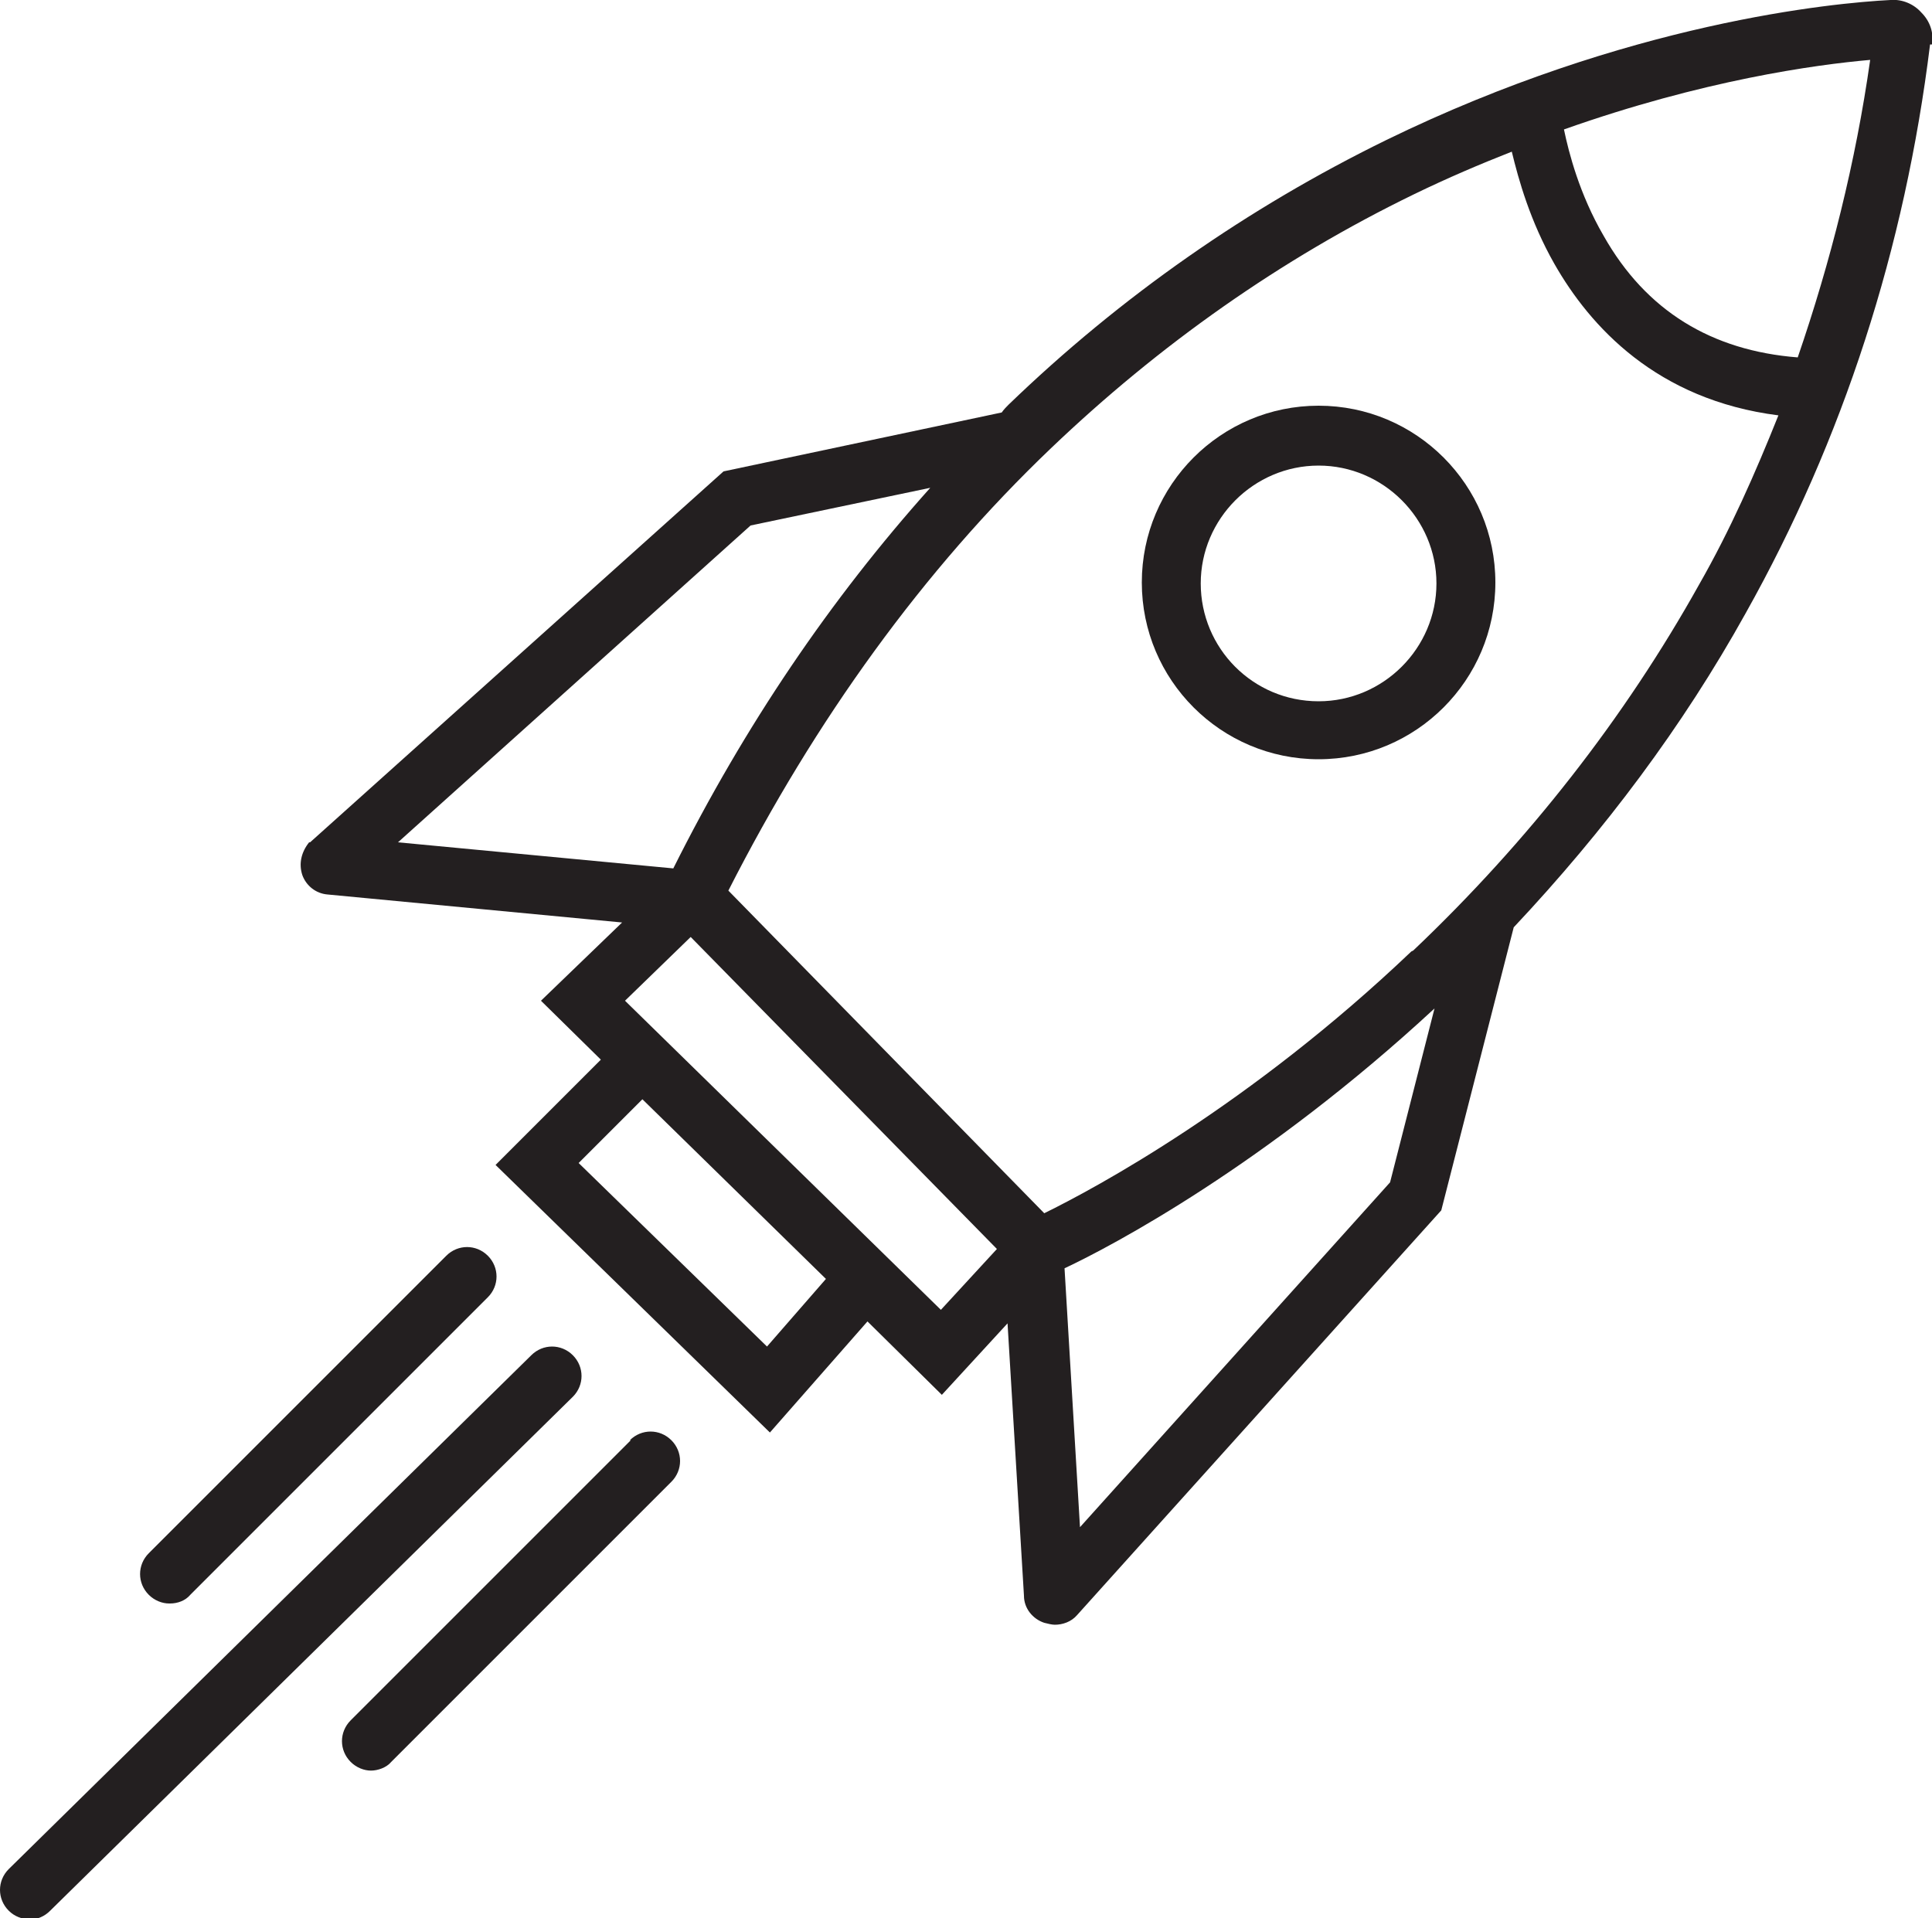
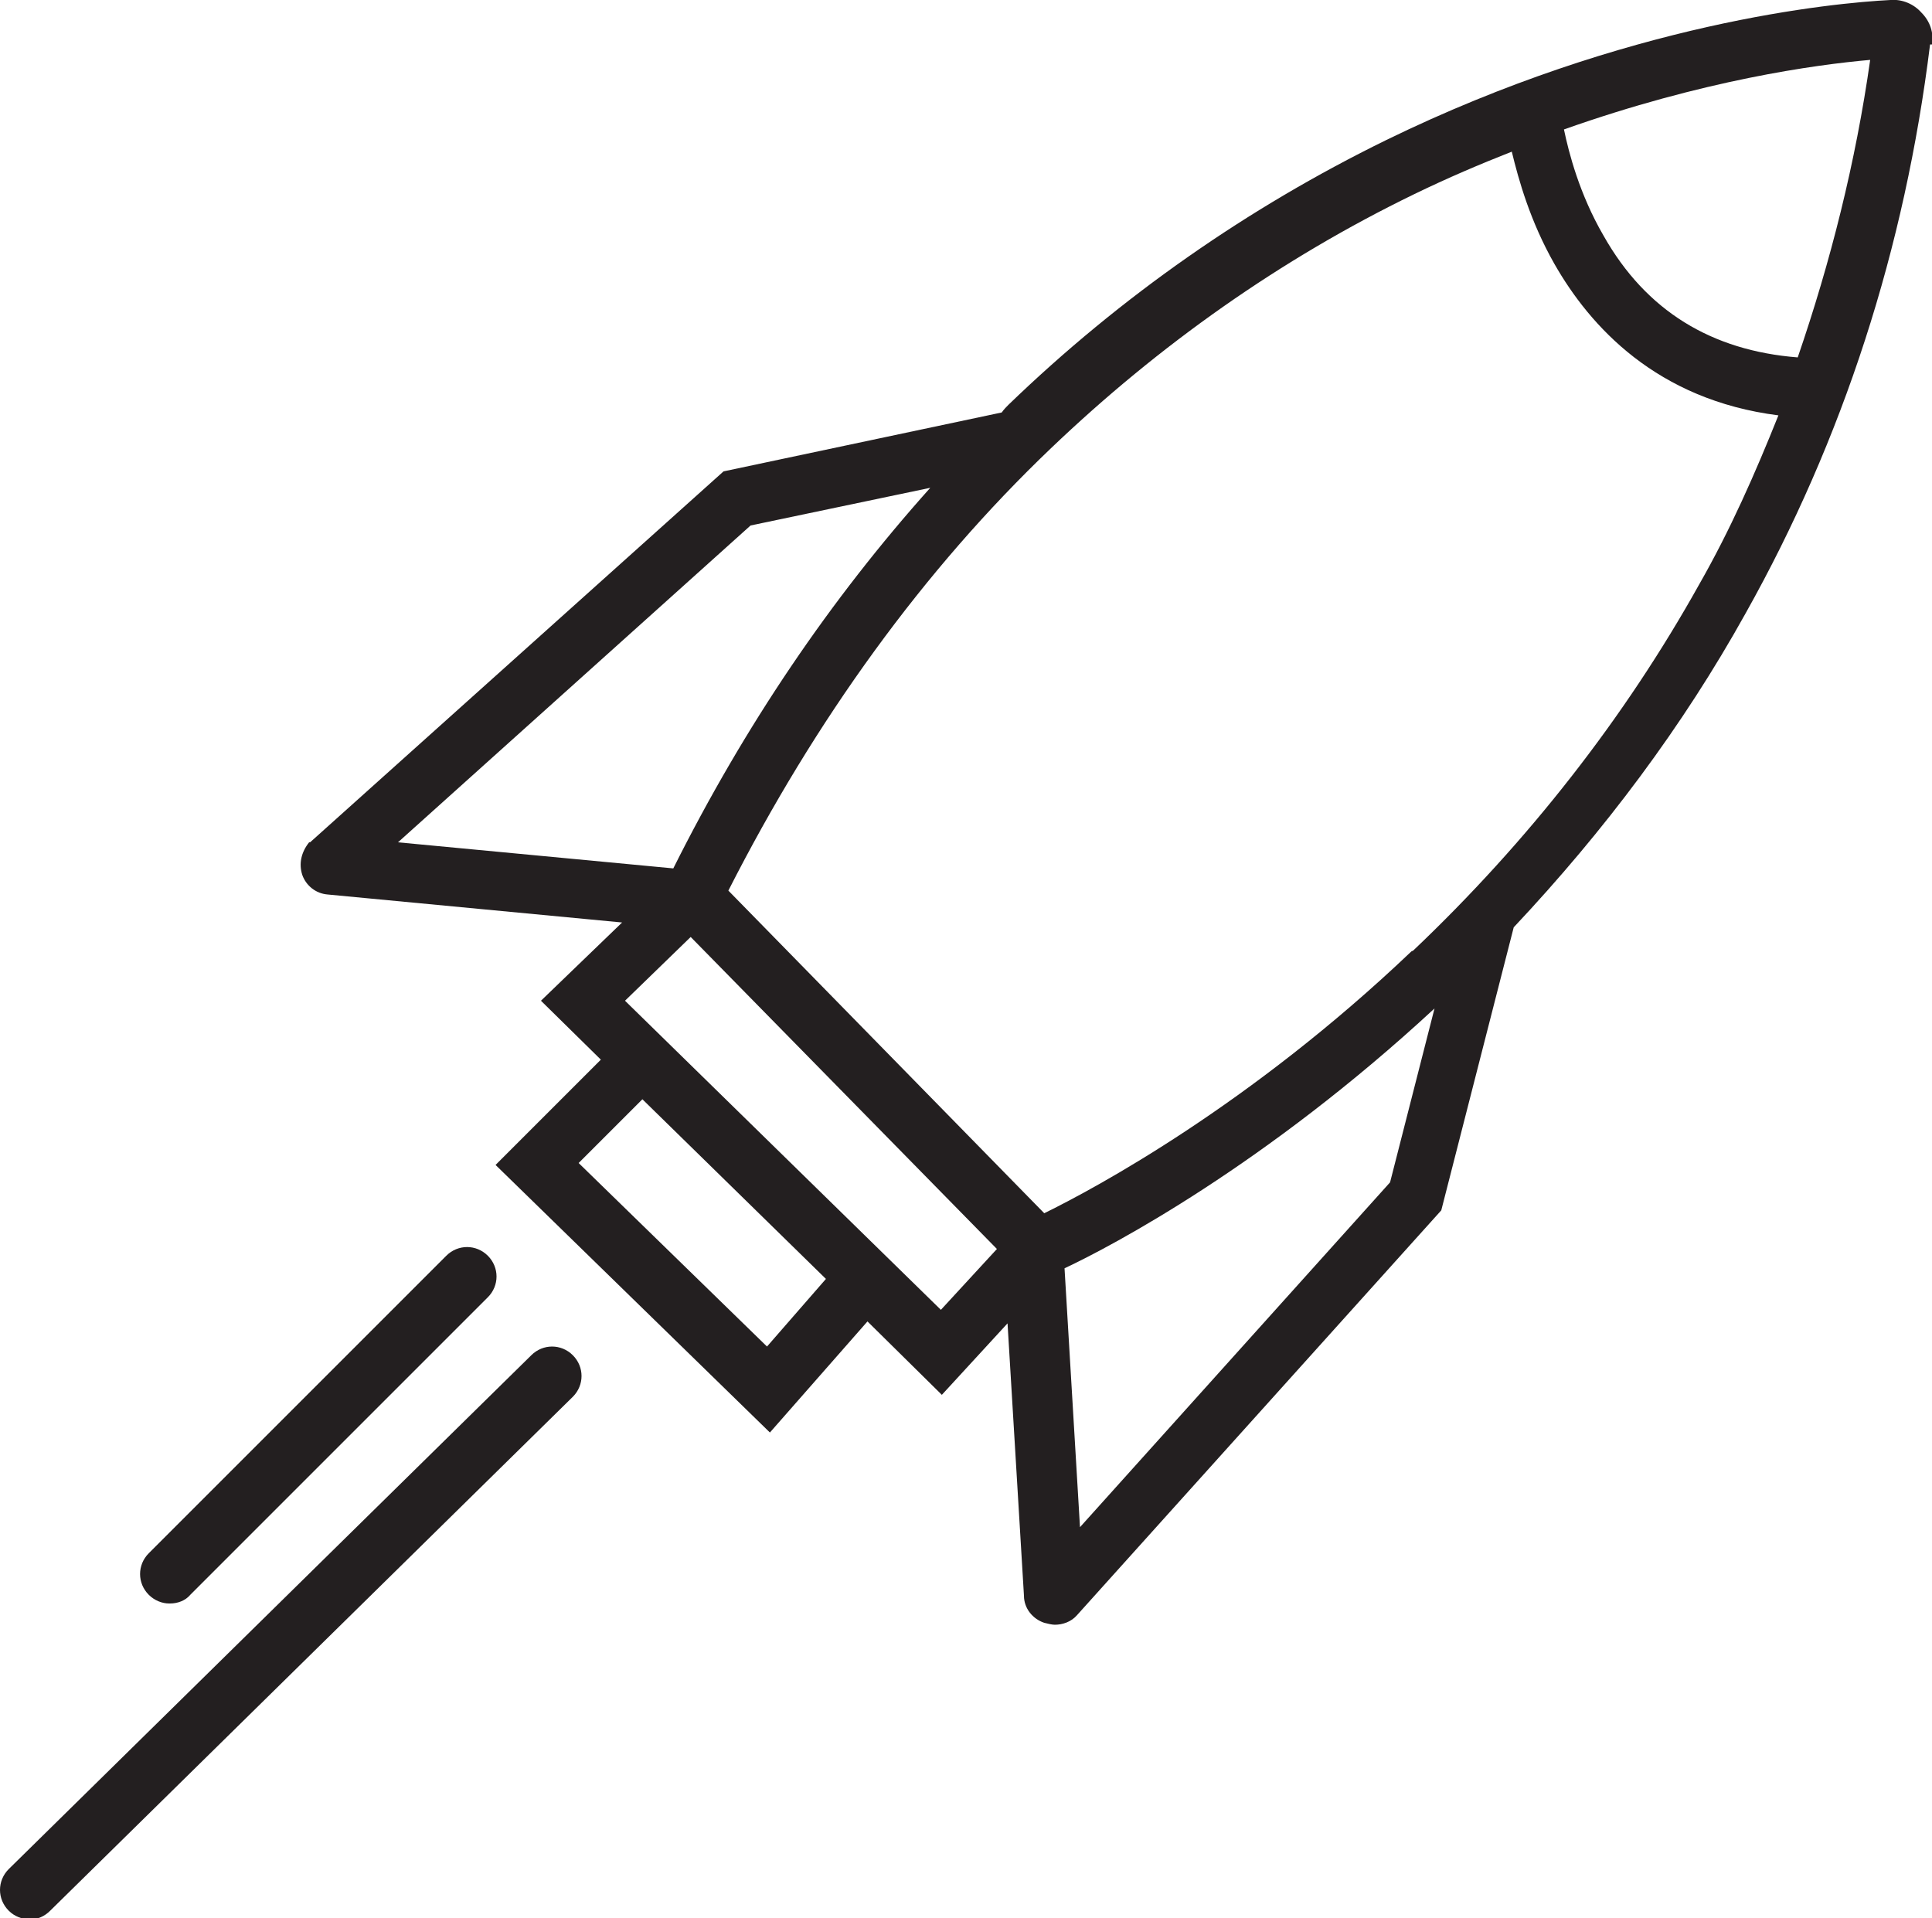
<svg xmlns="http://www.w3.org/2000/svg" id="Ebene_2" data-name="Ebene 2" viewBox="0 0 20 19.86">
  <defs>
    <style>
      .cls-1 {
        fill: #231f20;
      }
    </style>
  </defs>
  <g id="Layer_1" data-name="Layer 1">
    <g>
      <path class="cls-1" d="m20,.46c.02-.12-.02-.24-.11-.33-.08-.09-.2-.14-.32-.13-.59.03-2.72.23-5.22,1.45-1.43.7-2.75,1.62-3.91,2.74-.02.02-.05.05-.07.08l-2.88.61-4.28,3.84h-.01c-.08.1-.11.22-.07.34.04.11.14.19.26.2l3.05.29-.84.81.62.61-1.09,1.09,2.84,2.77,1.01-1.15.77.76.68-.74.17,2.82c0,.13.09.24.21.28.04.01.08.02.11.02.08,0,.17-.03.23-.1l3.77-4.19.75-2.93c.94-1,1.75-2.08,2.4-3.25,1.01-1.8,1.65-3.78,1.91-5.89Zm-1.39,3.24c-.89-.07-1.57-.48-2.01-1.26-.25-.43-.36-.86-.41-1.1,1.44-.51,2.6-.67,3.17-.72-.15,1.06-.41,2.09-.75,3.08Zm-10.84,1.74l1.86-.39c-1.03,1.15-1.92,2.46-2.66,3.94l-2.85-.27,3.65-3.28Zm.17,8.5l-1.95-1.9.66-.66,1.9,1.86-.61.7Zm1.8-.38l-3.27-3.2.68-.66,3.17,3.23-.58.63Zm1.44,2.25l-.16-2.68c.49-.23,2.08-1.07,3.83-2.69l-.46,1.8-3.21,3.57Zm3.43-5.96c-1.67,1.59-3.27,2.45-3.8,2.71l-3.27-3.34c.9-1.77,2.02-3.32,3.34-4.58,1.12-1.07,2.38-1.96,3.76-2.63.35-.17.68-.31,1.01-.44.07.29.19.72.44,1.16.37.65,1.06,1.41,2.32,1.57-.24.6-.5,1.19-.82,1.75-.77,1.38-1.77,2.66-2.96,3.79Z" />
-       <path class="cls-1" d="m13.65,4.2c-1.01,0-1.83.82-1.83,1.83s.82,1.83,1.83,1.83,1.83-.82,1.83-1.83-.82-1.83-1.83-1.83Zm0,3.06c-.68,0-1.22-.55-1.22-1.22s.55-1.22,1.22-1.22,1.22.55,1.22,1.22-.55,1.22-1.22,1.22Z" />
      <path class="cls-1" d="m5.93,14.03c-.12-.12-.31-.12-.43,0L.09,19.35c-.12.12-.12.31,0,.43.06.06.14.09.22.09s.15-.03.21-.09l5.41-5.32c.12-.12.12-.31,0-.43Z" />
      <path class="cls-1" d="m1.76,16.6c.08,0,.16-.03.21-.09l3.08-3.08c.12-.12.12-.31,0-.43s-.31-.12-.43,0l-3.08,3.08c-.12.12-.12.31,0,.43.06.06.14.09.21.09Z" />
-       <path class="cls-1" d="m6.53,14.91l-2.9,2.9c-.12.12-.12.31,0,.43.06.06.14.09.21.09s.16-.03.21-.09l2.9-2.9c.12-.12.12-.31,0-.43-.12-.12-.31-.12-.43,0Z" />
    </g>
  </g>
</svg>